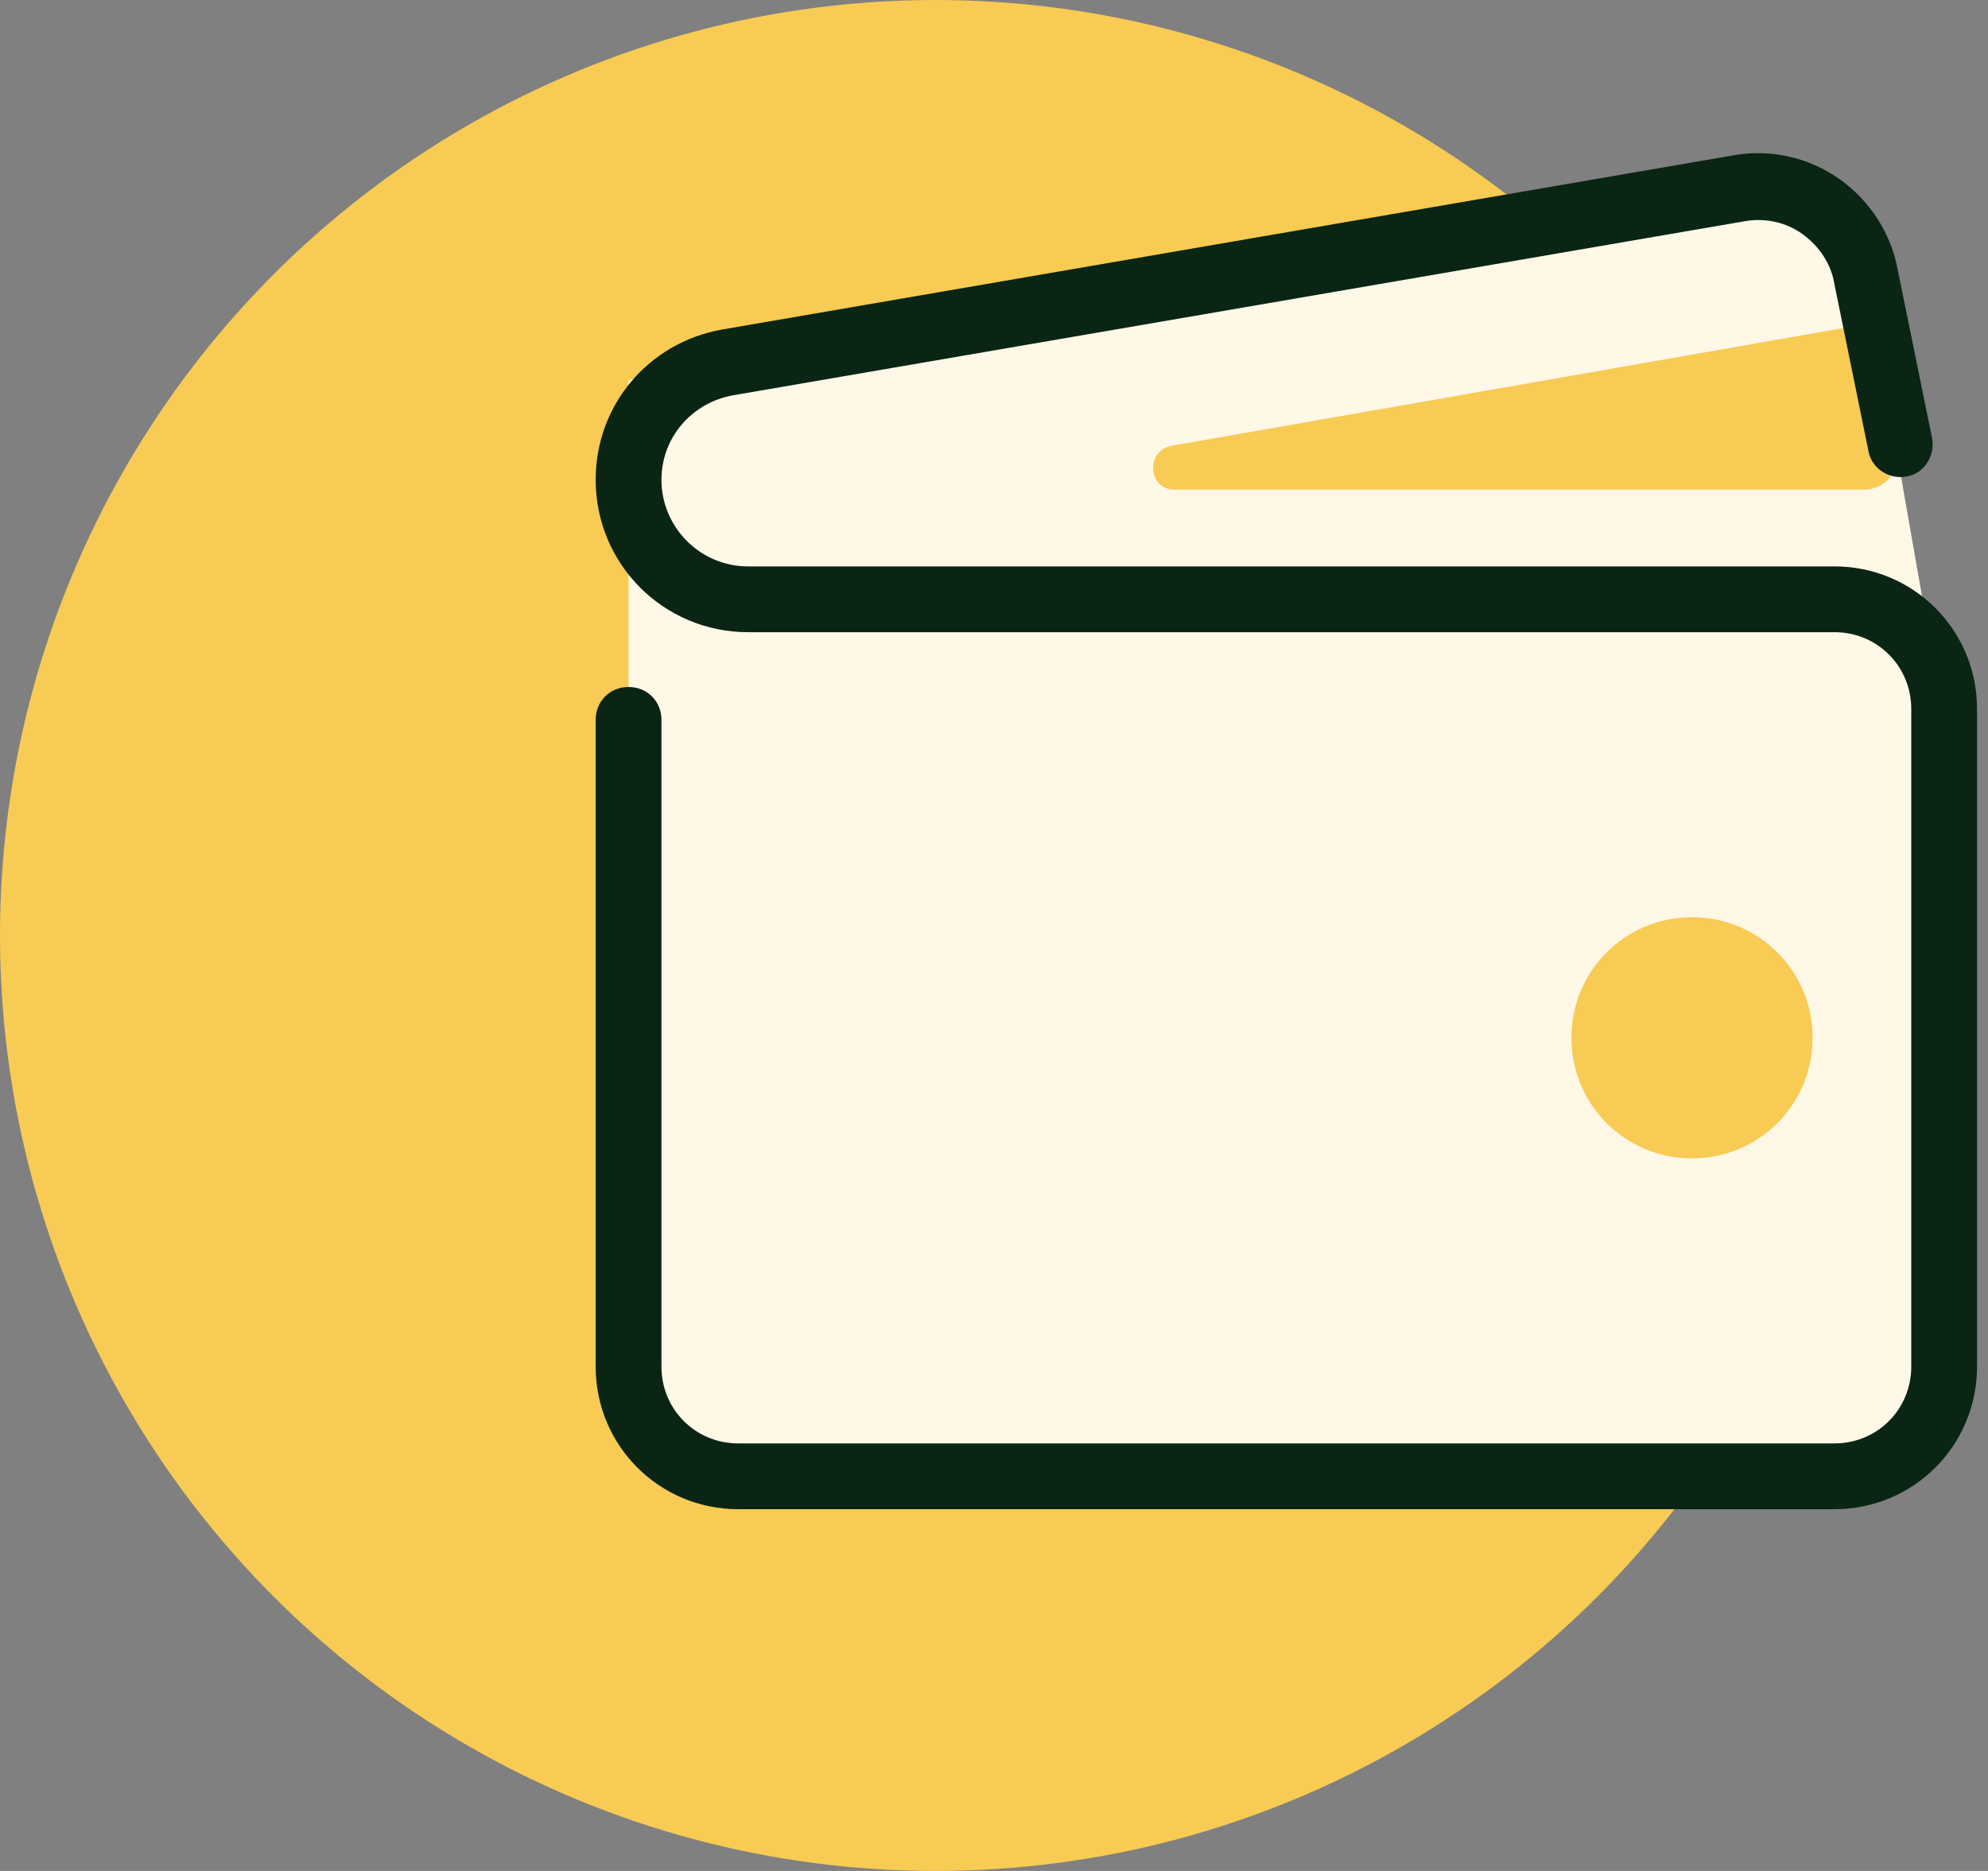
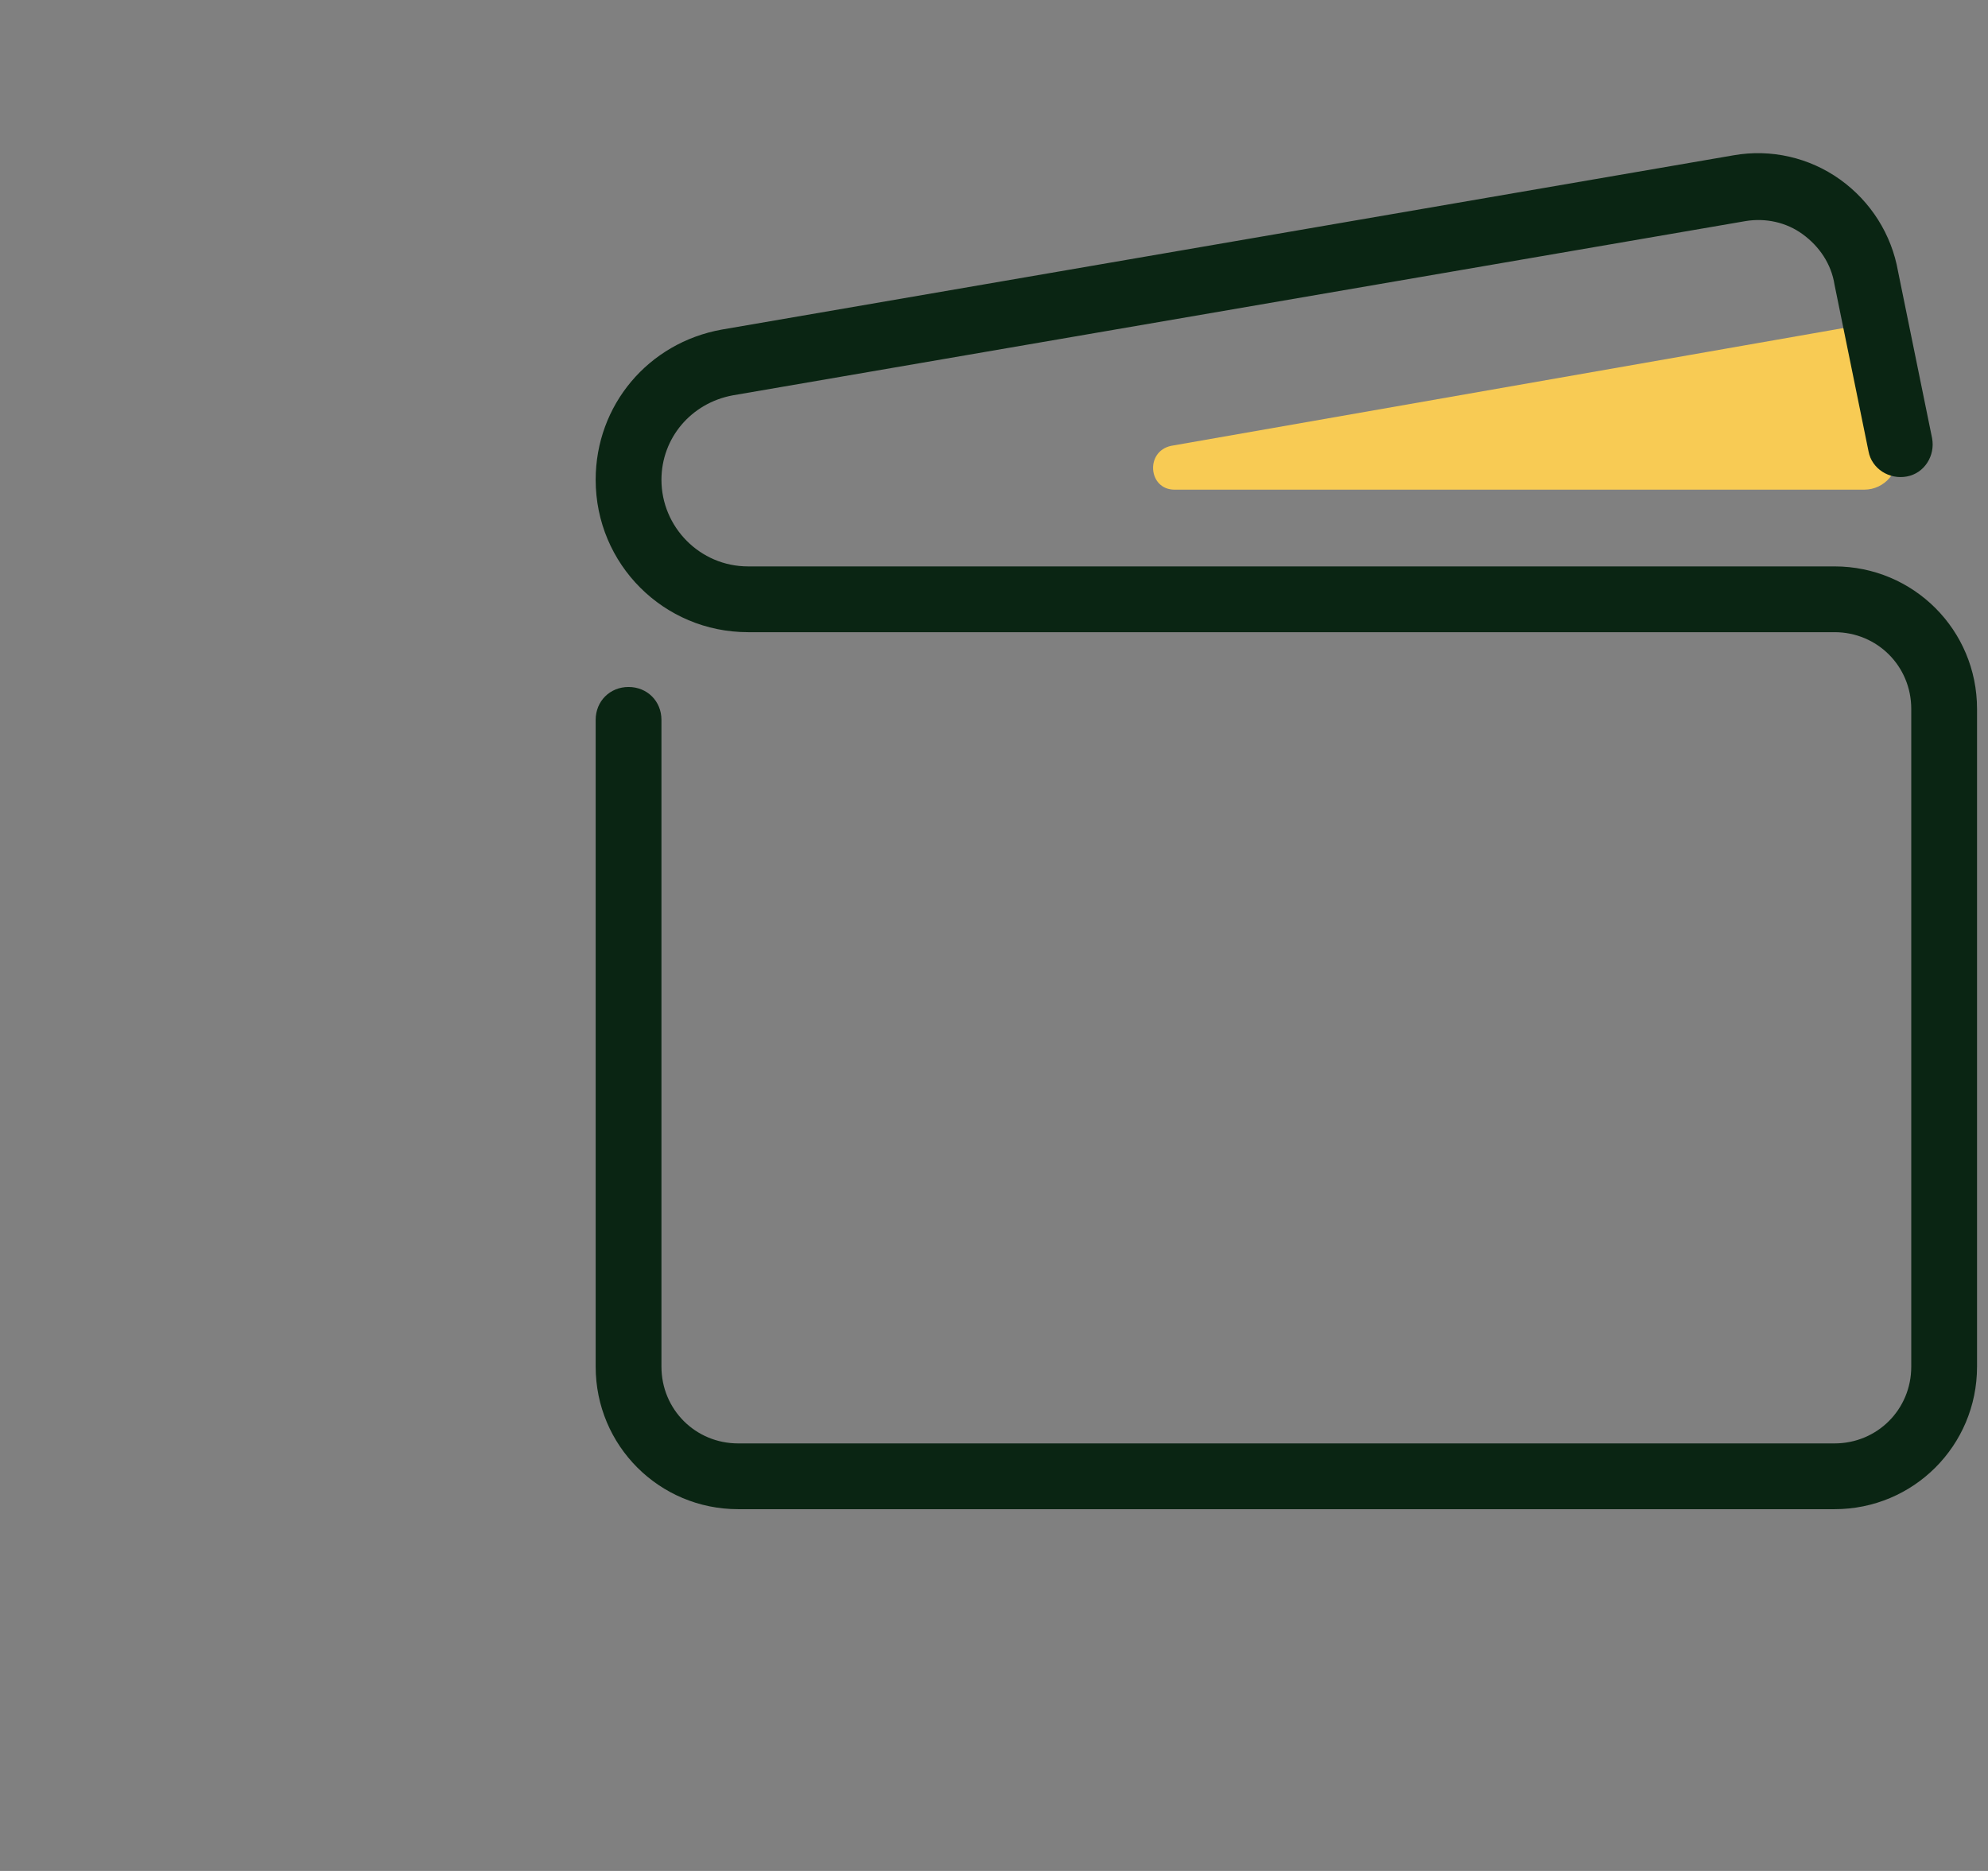
<svg xmlns="http://www.w3.org/2000/svg" width="68" height="64" viewBox="0 0 68 64" fill="none">
  <rect x="0" y="0" width="68" height="64" fill="#808080" stroke="none" />
-   <circle cx="32" cy="32" r="32" fill="#F8CB54" />
-   <path d="M62.75 50.5H25.25C23.188 50.5 21.5 48.812 21.5 46.75V13L59.486 6.476C61.514 6.101 63.462 7.486 63.837 9.514L66.424 24.288L66.5 46.75C66.5 48.812 64.812 50.5 62.75 50.5Z" fill="#FFF8E7" />
  <path d="M40.174 16.75H63.764C64.476 16.75 65 16.111 64.889 15.438L64.288 12.139C64.174 11.538 63.612 11.125 62.976 11.236L40.063 15.25C39.163 15.438 39.275 16.75 40.174 16.75Z" fill="#F8CB54" />
  <path d="M62.75 51.625H25.25C22.549 51.625 20.375 49.451 20.375 46.75V24.625C20.375 23.986 20.861 23.5 21.5 23.5C22.139 23.5 22.625 23.986 22.625 24.625V46.75C22.625 48.212 23.788 49.375 25.25 49.375H62.75C64.212 49.375 65.375 48.212 65.375 46.75V24.25C65.375 22.788 64.212 21.625 62.75 21.625H25.587C22.701 21.625 20.375 19.299 20.375 16.413C20.375 13.861 22.174 11.726 24.688 11.274L59.299 5.312C60.576 5.087 61.889 5.389 62.938 6.139C63.986 6.889 64.701 8.014 64.924 9.288L66.087 14.986C66.201 15.587 65.826 16.188 65.226 16.299C64.625 16.413 64.024 16.038 63.913 15.438L62.75 9.736C62.639 9.024 62.226 8.424 61.663 8.014C61.101 7.601 60.389 7.451 59.712 7.562L25.062 13.524C23.639 13.788 22.625 14.986 22.625 16.413C22.625 18.024 23.938 19.375 25.587 19.375H62.75C65.451 19.375 67.625 21.549 67.625 24.25V46.75C67.625 49.451 65.451 51.625 62.75 51.625Z" fill="#0A2513" />
-   <path d="M57.875 31.375C55.587 31.375 53.75 33.212 53.75 35.5C53.75 37.788 55.587 39.625 57.875 39.625C60.163 39.625 62 37.788 62 35.5C62 33.212 60.163 31.375 57.875 31.375Z" fill="#F8CB54" />
</svg>